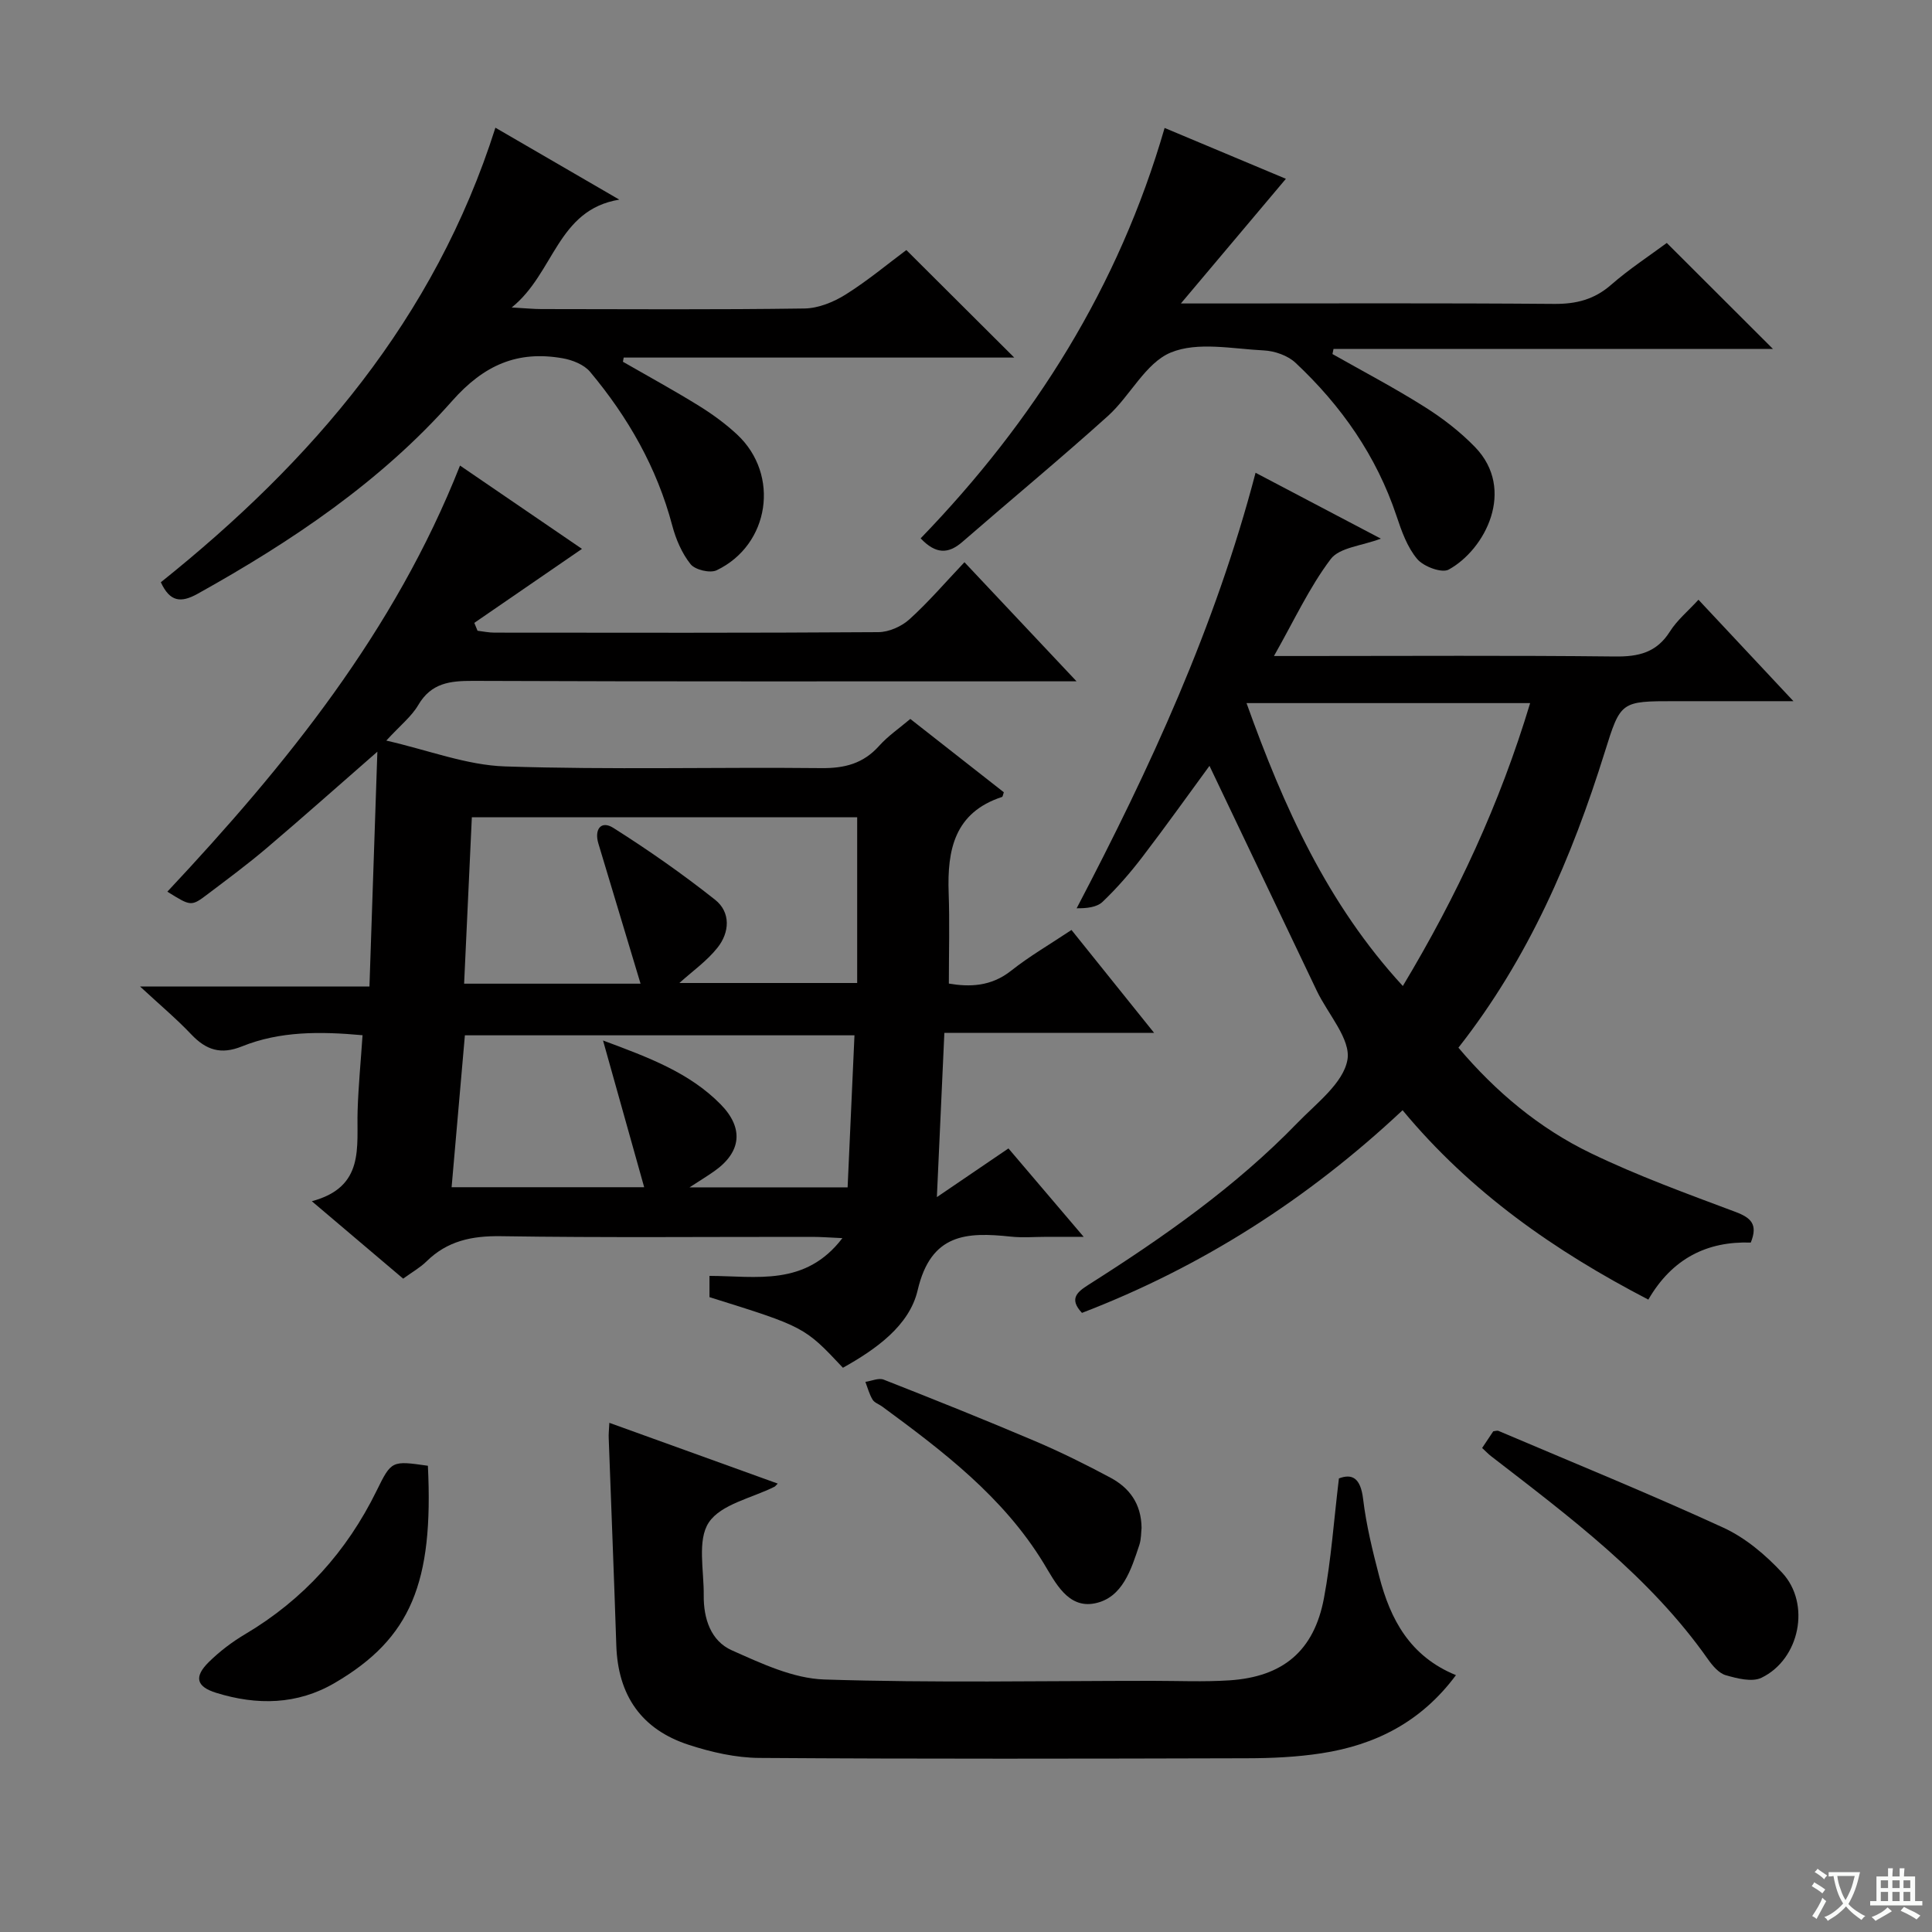
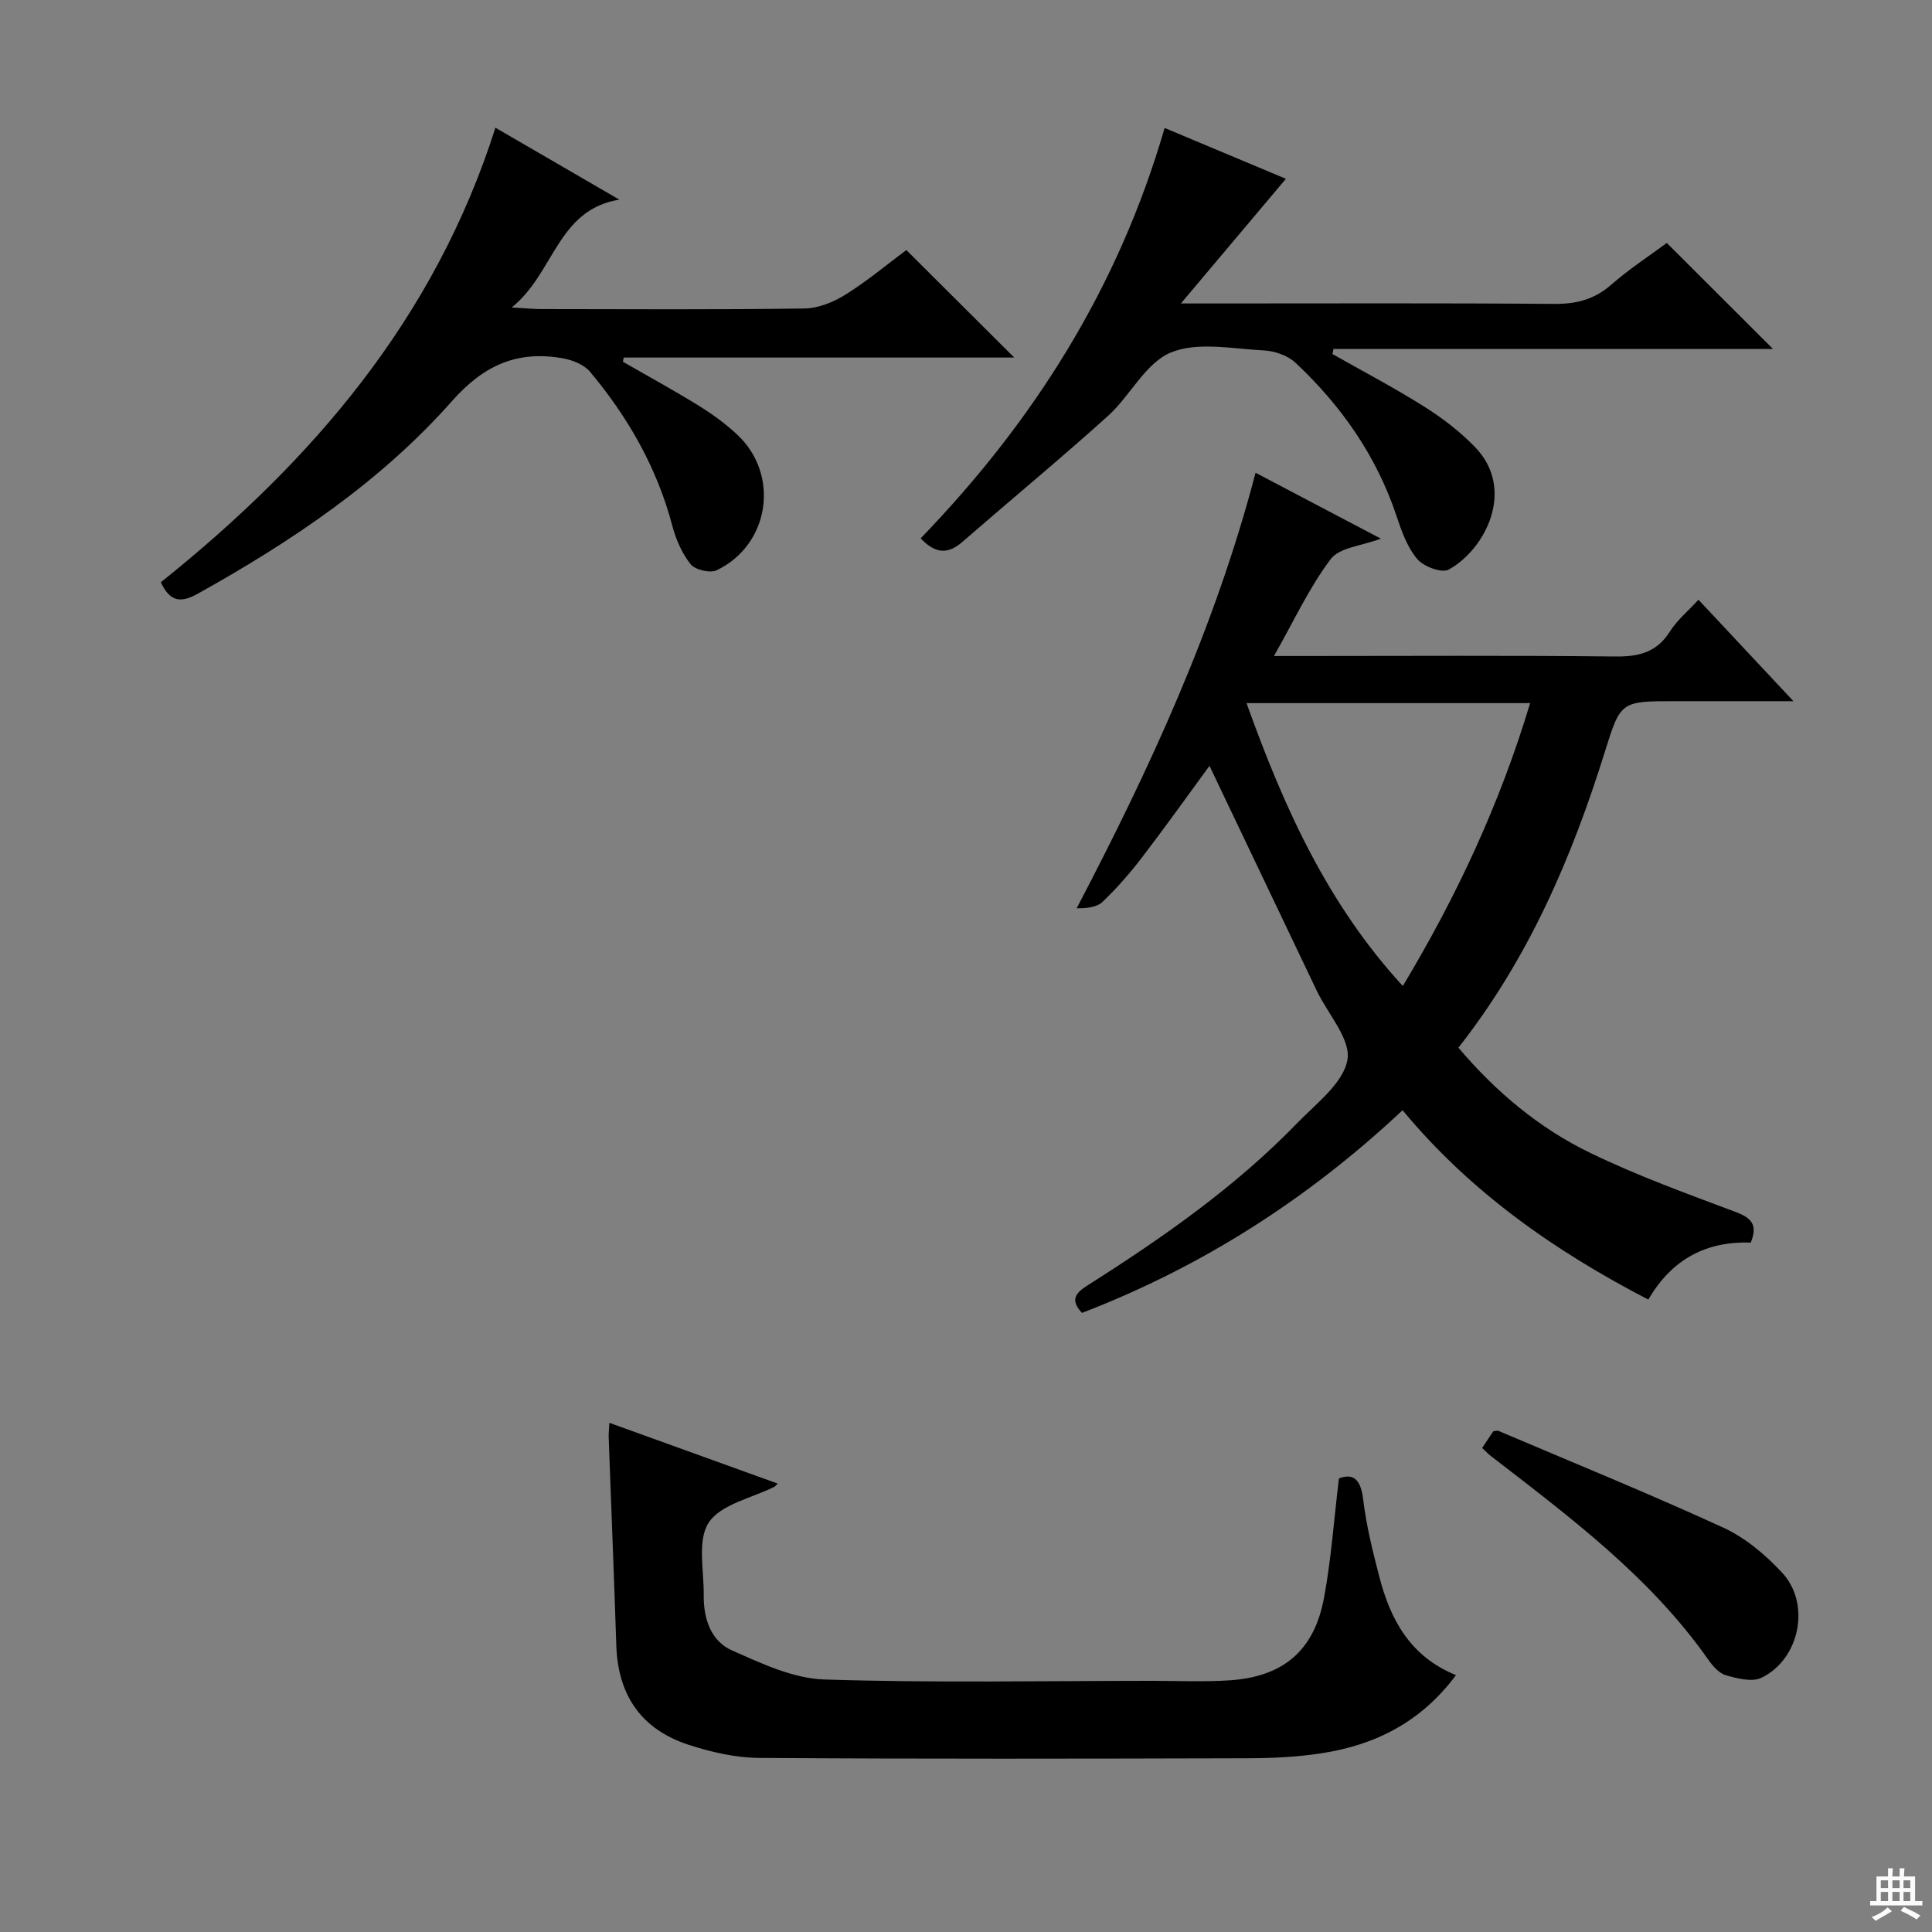
<svg xmlns="http://www.w3.org/2000/svg" enable-background="new 0 0 400 400" viewBox="0 0 400 400">
  <rect x="0" y="0" width="400" height="400" fill="#808080" stroke="none" />
-   <path d="m377.9 391.2c-.2.3-.4.5-.6.8-.7-.6-1.4-1-2.2-1.5.2-.3.4-.5.5-.8.6.4 1.4.8 2.3 1.5zm-1.8 6.1c-.2-.2-.5-.4-.9-.6.4-.6.8-1.2 1.2-1.9s.7-1.3.9-1.9c.3.3.5.5.8.7-.7 1.3-1.4 2.6-2 3.7zm2.2-9c-.3.3-.5.5-.6.8-.6-.6-1.3-1.1-2-1.5.3-.3.5-.5.6-.7.6.5 1.3.9 2 1.4zm.3.2v-.9h2 4.5c-.3 1.3-.6 2.5-1 3.6s-.9 2.1-1.4 3c.4.5 1 1 1.6 1.4s1.2.8 1.9 1.1c-.3.2-.5.4-.8.8-.4-.3-1-.7-1.6-1.2s-1.2-1.1-1.6-1.6c-.5.6-1.1 1.1-1.7 1.6s-1.4.9-2.1 1.4c-.1-.3-.3-.5-.7-.8.6-.2 1.2-.5 1.9-1s1.4-1.1 2-1.8c-.5-.8-.9-1.6-1.2-2.5s-.6-2-.8-3.2c-.4.1-.7.1-1 .1zm2.5 2.7c.3 1 .7 1.7 1 2.2.3-.5.6-1.1 1-2s.6-1.9.9-3h-3.2-.4c.1.9.3 1.8.7 2.8z" fill="#fafbfa" />
  <path d="m396.5 388.5v1.5 3.6h1.5v.9c-.4 0-1 0-1.7 0h-7.9c-.5 0-.9 0-1.2 0v-.9h1.3v-3.5c0-.7 0-1.2 0-1.6h2.4c0-.8 0-1.4 0-1.7h1c0 .3-.1.8-.1 1.7h1.5c0-.8 0-1.4 0-1.7h1c0 .3-.1.9-.1 1.7zm-8.2 9.2c-.2-.3-.5-.5-.8-.8.8-.3 1.4-.6 1.9-.9s1-.7 1.4-1.1c.3.3.6.5.9.8-1.6 1-2.8 1.6-3.4 2zm2.6-6.8v-1.6h-1.5v1.6zm0 2.7v-1.9h-1.5v1.9zm2.4-2.7v-1.6h-1.5v1.6zm0 2.7v-1.9h-1.5v1.9zm.2 2 .7-.8c.4.2.9.5 1.6.8s1.3.7 1.8 1c-.3.3-.5.5-.8.8-.4-.3-1.5-1-3.3-1.8zm2-4.7v-1.6h-1.4v1.6zm0 2.7v-1.9h-1.4v1.9z" fill="#fafbfa" />
  <g fill="#010000">
-     <path d="m146.89 268.56c0-1.34 0-2.74 0-4.4 9.68.02 19.83 2.26 27.52-7.82-2.74-.12-4.49-.26-6.23-.26-21.5-.02-43 .19-64.49-.14-6.01-.09-11.07.97-15.4 5.23-1.29 1.27-2.92 2.18-4.82 3.56-6-5.08-12-10.17-18.91-16.03 11.05-2.95 9.24-11.25 9.48-18.76.16-5.11.66-10.2 1.02-15.61-8.82-.8-17.1-.85-24.96 2.31-4.38 1.77-7.42.76-10.49-2.47-3.08-3.25-6.53-6.14-10.62-9.93h47.5c.55-16.27 1.08-31.94 1.64-48.61-8.22 7.17-15.49 13.65-22.9 19.94-3.93 3.34-8.09 6.42-12.2 9.53-3.45 2.61-3.49 2.56-8.38-.49 24.57-26.22 47.02-53.85 60.59-88.22 8.97 6.13 17.53 11.98 25.25 17.25-7.45 5.12-14.87 10.22-22.29 15.32.22.54.45 1.09.67 1.63 1.16.14 2.33.39 3.49.39 26.5.02 53 .08 79.49-.1 2.18-.01 4.8-1.17 6.44-2.66 3.93-3.55 7.39-7.6 11.39-11.82 7.8 8.28 15.03 15.97 23.21 24.66-2.98 0-4.71 0-6.44 0-39.5 0-79 .07-118.49-.09-4.79-.02-8.68.41-11.37 5.01-1.39 2.37-3.72 4.2-6.61 7.35 8.76 2 16.63 5.09 24.59 5.35 21.81.72 43.66.12 65.49.35 4.82.05 8.67-.94 11.94-4.59 1.86-2.08 4.24-3.7 6.47-5.59 6.58 5.16 12.99 10.18 19.36 15.18-.17.46-.21.91-.37.97-9.85 3.22-11.37 10.96-11.05 19.89.22 6.1.04 12.22.04 18.75 4.22.71 8.69.67 12.9-2.67 3.76-2.98 7.96-5.41 12.49-8.43 5.52 6.88 10.98 13.68 17.11 21.31-14.97 0-28.99 0-43.43 0-.51 11.27-1 21.99-1.55 34 5.43-3.69 9.99-6.8 14.82-10.08 4.94 5.8 9.77 11.48 15.57 18.3-3.24 0-5.41 0-7.57 0-2.5 0-5.02.22-7.5-.04-9.14-.97-16.55-.7-19.3 11.1-1.72 7.37-8.68 12.25-15.47 16.05-7.96-8.47-7.96-8.47-27.63-14.62zm-6.23-65.04h36.81c0-11.65 0-22.89 0-34.32-26.04 0-52.47 0-79.78 0-.53 11.52-1.06 22.97-1.6 34.46h36.53c-2.94-9.75-5.84-19.38-8.73-29.01-.89-2.96.56-4.85 3.1-3.24 7.26 4.59 14.33 9.54 21.06 14.87 3.28 2.6 3.02 6.78.49 9.94-2.19 2.76-5.21 4.88-7.88 7.3zm-15.81 11.9c9.49 3.53 17.87 6.65 24.33 13.2 4.87 4.94 4.3 9.9-1.25 13.83-1.5 1.06-3.08 2.02-5.17 3.38h32.73c.48-10.63.95-21.1 1.42-31.48-27.33 0-53.87 0-80.66 0-.93 10.64-1.83 20.95-2.75 31.45h39.87c-2.81-10.02-5.5-19.6-8.52-30.38z" />
    <path d="m285.89 111.52c-3.95 1.5-8.56 1.82-10.38 4.23-4.44 5.88-7.58 12.73-11.75 20.07h6.12c21.49 0 42.98-.14 64.47.1 4.89.06 8.62-.8 11.38-5.16 1.48-2.35 3.74-4.22 5.92-6.59 6.27 6.7 12.45 13.31 19.66 21-9.03 0-16.74 0-24.45 0-11.31 0-11.32 0-14.61 10.54-6.83 21.88-15.77 42.71-30.3 61.2 7.71 9.12 16.74 16.7 27.42 21.85 9.67 4.67 19.83 8.36 29.91 12.14 3.26 1.22 4.72 2.59 3.2 6.36-9.03-.3-16.27 3.28-21.21 11.81-19.36-10.05-36.78-22.2-50.88-39.21-19.6 18.38-41.56 32.43-66.38 41.96-2.74-2.92-.99-4.33 1.35-5.82 15.48-9.82 30.47-20.31 43.28-33.54 3.92-4.05 9.48-8.22 10.33-13.03.75-4.26-4.04-9.47-6.34-14.29-7.42-15.52-14.81-31.05-22.22-46.58-4.32 5.89-8.98 12.44-13.86 18.82-2.52 3.3-5.27 6.47-8.27 9.33-1.21 1.16-3.35 1.36-5.37 1.34 15.24-29.09 28.7-58.29 37.04-90.17 8.78 4.62 17.17 9.03 25.94 13.64zm30.91 34.05c-19.86 0-39.03 0-58.72 0 7.7 21.49 16.72 41.57 32.36 58.57 11.23-18.7 20.08-37.72 26.36-58.57z" />
    <path d="m126.16 294.58c11.99 4.33 23.34 8.42 34.86 12.58-.41.41-.51.57-.65.64-4.7 2.37-11.09 3.61-13.62 7.41-2.43 3.65-.99 9.96-1.05 15.11-.05 4.76 1.44 9.42 5.84 11.37 6.1 2.71 12.66 5.82 19.12 6.03 22.64.73 45.31.28 67.98.28 5.29 0 10.6.24 15.87-.1 11.12-.72 17.55-6.1 19.6-17.02 1.49-7.92 2.04-16.02 3.1-24.79 2.7-1.02 4.48-.17 5.01 4.28.65 5.41 1.97 10.77 3.35 16.07 2.29 8.82 6.32 16.48 15.87 20.38-7.2 9.71-16.71 14.47-27.85 16.18-5.07.78-10.26 1.02-15.39 1.03-33.66.09-67.32.16-100.97-.07-4.88-.03-9.92-1.18-14.6-2.7-9.87-3.2-14.69-10.29-15.03-20.58-.47-14.29-1.05-28.58-1.57-42.87-.05-.82.05-1.64.13-3.23z" />
    <path d="m102.57 26.44c8.88 5.16 17.27 10.02 25.65 14.89-12.89 2.11-13.43 15.23-22.28 22.33 3.04.17 4.59.33 6.14.33 18.16.02 36.32.14 54.47-.12 2.88-.04 6.04-1.33 8.53-2.89 4.62-2.9 8.84-6.44 12.57-9.21 7.53 7.51 14.8 14.74 22.34 22.26-26.93 0-53.9 0-80.86 0-.05.29-.11.58-.16.87 5.25 3.02 10.57 5.92 15.72 9.11 2.81 1.74 5.54 3.73 7.95 5.98 8.88 8.31 6.73 22.82-4.27 28.08-1.36.65-4.45-.09-5.39-1.26-1.8-2.25-3.05-5.17-3.8-8.01-3.17-11.98-9.15-22.43-17.02-31.83-1.26-1.5-3.68-2.45-5.71-2.8-9.31-1.62-16.24 1.38-22.84 8.84-14.78 16.71-33.21 29.07-52.66 39.91-3.55 1.98-5.78 1.67-7.65-2.37 31.21-24.98 56.67-54.43 69.27-94.11z" />
    <path d="m190.61 111.46c23.52-24.34 40.99-52.06 50.51-84.97 8.93 3.75 17.42 7.3 25.11 10.53-6.95 8.25-13.88 16.47-21.74 25.81h6.81c23.48 0 46.97-.1 70.45.09 4.58.04 8.32-.9 11.82-3.96 3.73-3.26 7.93-6 11.52-8.66 7.3 7.29 14.44 14.42 21.99 21.95-30.41 0-60.7 0-90.99 0-.07.35-.14.7-.22 1.05 6.37 3.61 12.87 7.02 19.05 10.92 3.77 2.37 7.4 5.17 10.49 8.36 8.46 8.77 2.13 21.17-5.48 25.35-1.43.78-5.2-.63-6.51-2.19-2.06-2.44-3.24-5.77-4.28-8.9-4.16-12.46-11.45-22.86-20.93-31.74-1.61-1.5-4.3-2.44-6.55-2.55-6.48-.32-13.72-1.86-19.27.44-5.24 2.18-8.39 8.97-13 13.13-9.88 8.9-20.13 17.37-30.17 26.1-2.9 2.51-5.49 2.53-8.61-.76z" />
    <path d="m306.86 299.79c.9-1.34 1.62-2.43 2.3-3.45.46-.05.82-.2 1.08-.09 15.56 6.62 31.23 13 46.59 20.05 4.54 2.09 8.71 5.62 12.15 9.32 5.97 6.42 3.65 17.91-4.28 21.74-1.96.95-5.04.15-7.41-.53-1.42-.41-2.72-1.95-3.66-3.28-12.06-17.16-28.64-29.48-44.95-42.09-.51-.39-.97-.88-1.82-1.67z" />
-     <path d="m88.59 303.47c1.18 24.16-3.48 35.72-19.28 44.96-7.78 4.56-16.13 4.66-24.53 2.06-4.17-1.29-4.65-3.33-1.53-6.4 2.23-2.19 4.79-4.14 7.49-5.74 12.09-7.17 21.06-17.13 27.23-29.7 3.08-6.27 3.13-6.25 10.62-5.18z" />
-     <path d="m236.35 316.34c-.11.89-.05 2.28-.46 3.52-1.69 5.09-3.47 10.92-9.19 12.09-5.61 1.15-8.21-4.34-10.64-8.33-8.37-13.71-20.79-23.13-33.41-32.41-.67-.49-1.61-.79-2-1.44-.67-1.12-1.01-2.43-1.48-3.67 1.27-.18 2.75-.87 3.79-.46 10.49 4.12 20.95 8.31 31.32 12.72 5.33 2.27 10.54 4.85 15.65 7.59 3.84 2.07 6.36 5.3 6.42 10.39z" />
+     <path d="m88.59 303.47z" />
  </g>
</svg>